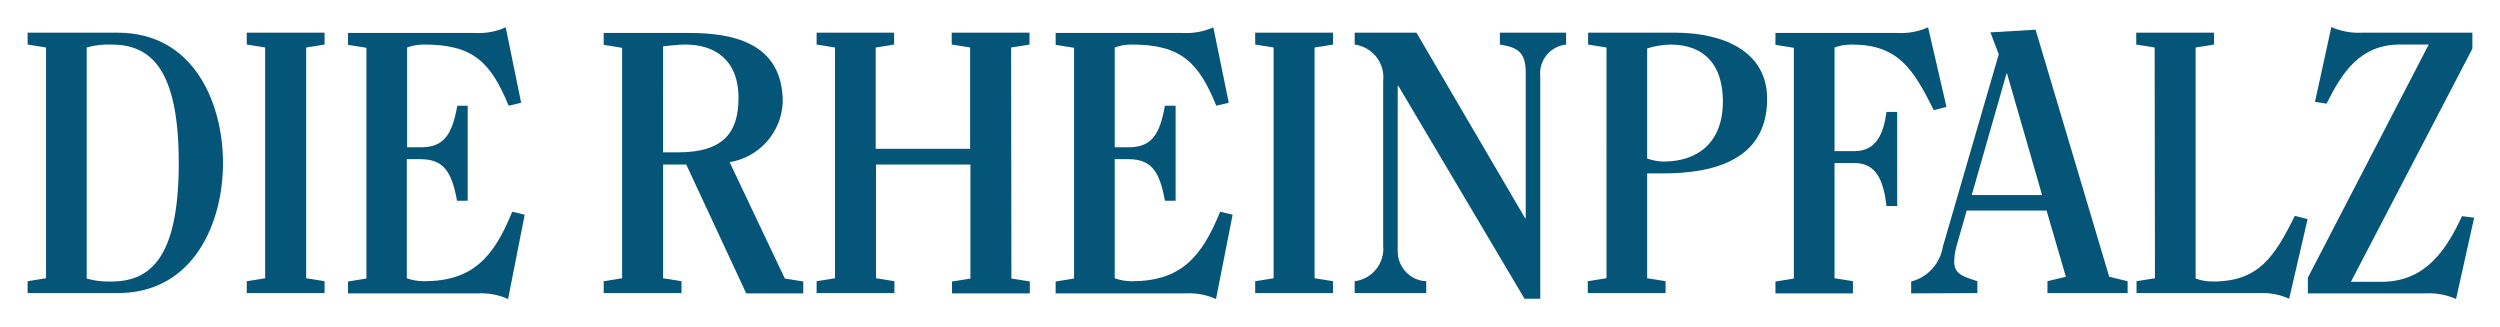
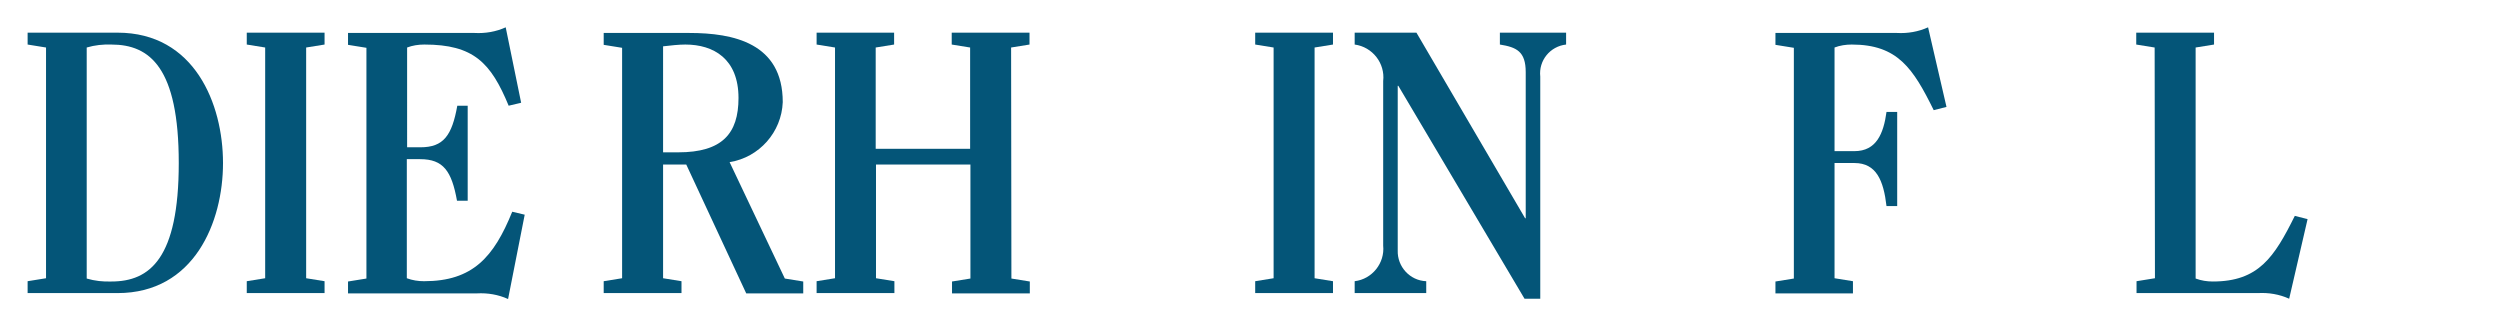
<svg xmlns="http://www.w3.org/2000/svg" version="1.1" id="Ebene_1" x="0px" y="0px" viewBox="0 0 841.9 110.2" style="enable-background:new 0 0 841.9 110.2;" xml:space="preserve">
  <style type="text/css">
	.st0{fill-rule:evenodd;clip-rule:evenodd;fill:#045578;}
	.st1{fill:#045578;}
</style>
  <path id="Pfad_3678_00000080893635005399426870000009855649960626481804_" class="st0" d="M15.5,93.7l-6.2,1v4h30.3  c25.8,0,35.5-23.9,35.5-43.8S65.5,11,39.6,11H9.3v4l6.2,1V93.7z M29.2,16c2.7-0.8,5.5-1.1,8.3-1c13,0,22.7,7.8,22.7,39.9  s-9.7,39.9-22.7,39.9c-2.8,0.1-5.6-0.2-8.3-1V16z" />
  <path id="Pfad_3679_00000134970866361972346070000011762957525983354511_" class="st1" d="M109.3,98.7v-4l-6.2-1V16l6.2-1v-4H83.1v4  l6.2,1v77.7l-6.2,1v4L109.3,98.7z" />
  <path id="Pfad_3680_00000160878632047048350500000001222708067125503631_" class="st1" d="M176.7,72.3l-4.2-1  c-6.2,15.3-13.3,23.4-29.7,23.4c-2,0-3.9-0.3-5.8-1V53.6h4.5c7.8,0,10.6,4,12.4,14h3.6V35.6H154c-1.8,10-4.6,14-12.4,14h-4.5V16  c1.8-0.7,3.8-1,5.8-1c16.6,0,22.4,6.1,28.4,20.6l4.2-1l-5.2-25.4c-3.3,1.5-6.9,2.1-10.5,1.9h-42.6v4l6.2,1v77.7l-6.2,1v4h43.4  c3.6-0.2,7.2,0.4,10.5,1.9L176.7,72.3z" />
  <path id="Pfad_3681_00000034778685393808484490000005921150446933760183_" class="st0" d="M223.3,15.6c2.6-0.3,5.3-0.6,7.5-0.6  c9.5,0,17.9,4.8,17.9,18c0,12-5.5,18.3-20.3,18.3h-5.1L223.3,15.6z M209.5,93.7l-6.2,1v4h26.2v-4l-6.2-1V55.4h7.8l20.2,43.4h19.2v-4  l-6.2-1l-18.6-39.2c10-1.6,17.5-10.1,17.9-20.2c0-19.9-16.6-23.3-31.5-23.3h-28.8v4l6.2,1L209.5,93.7z" />
  <path id="Pfad_3682_00000183209975168361907820000005455483834593124530_" class="st1" d="M340.5,16l6.2-1v-4h-26.2v4l6.2,1v34.1  h-31.8V16l6.2-1v-4H275v4l6.2,1v77.7l-6.2,1v4h26.2v-4l-6.2-1V55.4h31.8v38.4l-6.2,1v4h26.2v-4l-6.2-1L340.5,16z" />
-   <path id="Pfad_3683_00000182527970612954633720000000225517987829057191_" class="st1" d="M415.1,72.3l-4.2-1  c-6.2,15.3-13.3,23.4-29.7,23.4c-2,0-3.9-0.3-5.8-1V53.6h4.5c7.8,0,10.6,4,12.4,14h3.6V35.6h-3.6c-1.8,10-4.6,14-12.4,14h-4.5V16  c1.8-0.7,3.8-1,5.8-1c16.6,0,22.5,6.1,28.4,20.6l4.2-1l-5.2-25.4c-3.3,1.5-6.9,2.1-10.5,1.9h-42.6v4l6.2,1v77.7l-6.2,1v4H399  c3.6-0.2,7.2,0.4,10.5,1.9L415.1,72.3z" />
  <path id="Pfad_3684_00000154427632487312578160000016051696348443036809_" class="st1" d="M448.9,98.7v-4l-6.2-1V16l6.2-1v-4h-26.2  v4l6.2,1v77.7l-6.2,1v4L448.9,98.7z" />
  <path id="Pfad_3685_00000043440847870587549170000017717947782796772241_" class="st1" d="M477,11h-20.8v4c6,0.8,10.3,6.3,9.6,12.3  v55.4c0.6,5.9-3.7,11.3-9.6,12v4h24.1v-4c-5.5-0.2-9.8-4.9-9.6-10.4c0,0,0,0,0,0c0-0.1,0-0.2,0-0.3V28.9h0.2l42.5,71.7h5.3V25.8  c-0.6-5.4,3.3-10.2,8.7-10.8v-4h-22.3v4c5.6,0.9,8.7,2.3,8.7,9.3v49.2h-0.2L477,11z" />
-   <path id="Pfad_3686_00000085229749688248525830000018041492535870918532_" class="st0" d="M540.9,93.7l-6.2,1v4h26.2v-4l-6.2-1V58.4  h5.3c17.1,0,35.1-4.5,35.1-25.1c0-16.5-15.5-22.3-31-22.3h-29.3v4l6.2,1V93.7z M554.7,16.3c2.5-0.8,5.1-1.2,7.7-1.3  c12.1,0,17.8,7.4,17.8,19.2c0,14-8.7,20.2-19.9,20.2c-1.9,0-3.8-0.4-5.6-1L554.7,16.3z" />
  <path id="Pfad_3687_00000084491853667637068060000017315447767477970867_" class="st1" d="M624,98.7v-4l-6.2-1V54.9h6.7  c7.4,0,9.8,5.9,10.8,14.5h3.6V37.7h-3.6c-1,7.3-3.4,13.2-10.8,13.2h-6.7V16c1.8-0.7,3.8-1,5.8-1c15.5,0,20.7,8.1,27.6,22.1l4.3-1.1  l-6.2-26.8c-3.3,1.5-6.9,2.1-10.5,1.9h-40.9v4l6.2,1v77.7l-6.2,1v4H624z" />
-   <path id="Pfad_3688_00000076605460557050400860000001285383035015737271_" class="st0" d="M665.9,98.7v-4c-3.7-1.3-7.8-2-7.8-6.4  c0-1.9,0.3-3.7,0.8-5.5l3.4-11.9h26.9l6.5,22.3l-6.2,1.5v4h27v-4l-6.2-1.5L685.5,10l-15.2,0.9l2.8,7.4L654.3,83  c-0.9,5.7-5.1,10.4-10.7,11.8v4L665.9,98.7z M664,65.7l11.7-40.9h0.2l11.8,40.9H664z" />
  <path id="Pfad_3689_00000018924559405741506670000003574225590866421433_" class="st1" d="M725.7,93.7l-6.2,1v4h40.9  c3.6-0.2,7.2,0.4,10.5,1.9l6.2-26.8l-4.3-1.1c-6.9,13.9-12.2,22.1-27.6,22.1c-2,0-3.9-0.3-5.8-1V16l6.2-1v-4h-26.2v4l6.2,1  L725.7,93.7z" />
-   <path id="Pfad_3690_00000161625516331709699350000005588651951586596031_" class="st1" d="M783.5,34.9c5.2-10.4,11.2-19.9,24.7-19.9  h9.7l-40.7,78.5v5.3h39.4c3.6-0.2,7.2,0.4,10.5,1.9l6.1-27.4l-4.1-0.5c-5.2,11.2-12.2,22.1-27.1,22.1h-10.3l40.9-78.5V11h-37  c-3.6,0.2-7.2-0.4-10.5-1.9l-5.5,25.2L783.5,34.9z" />
</svg>